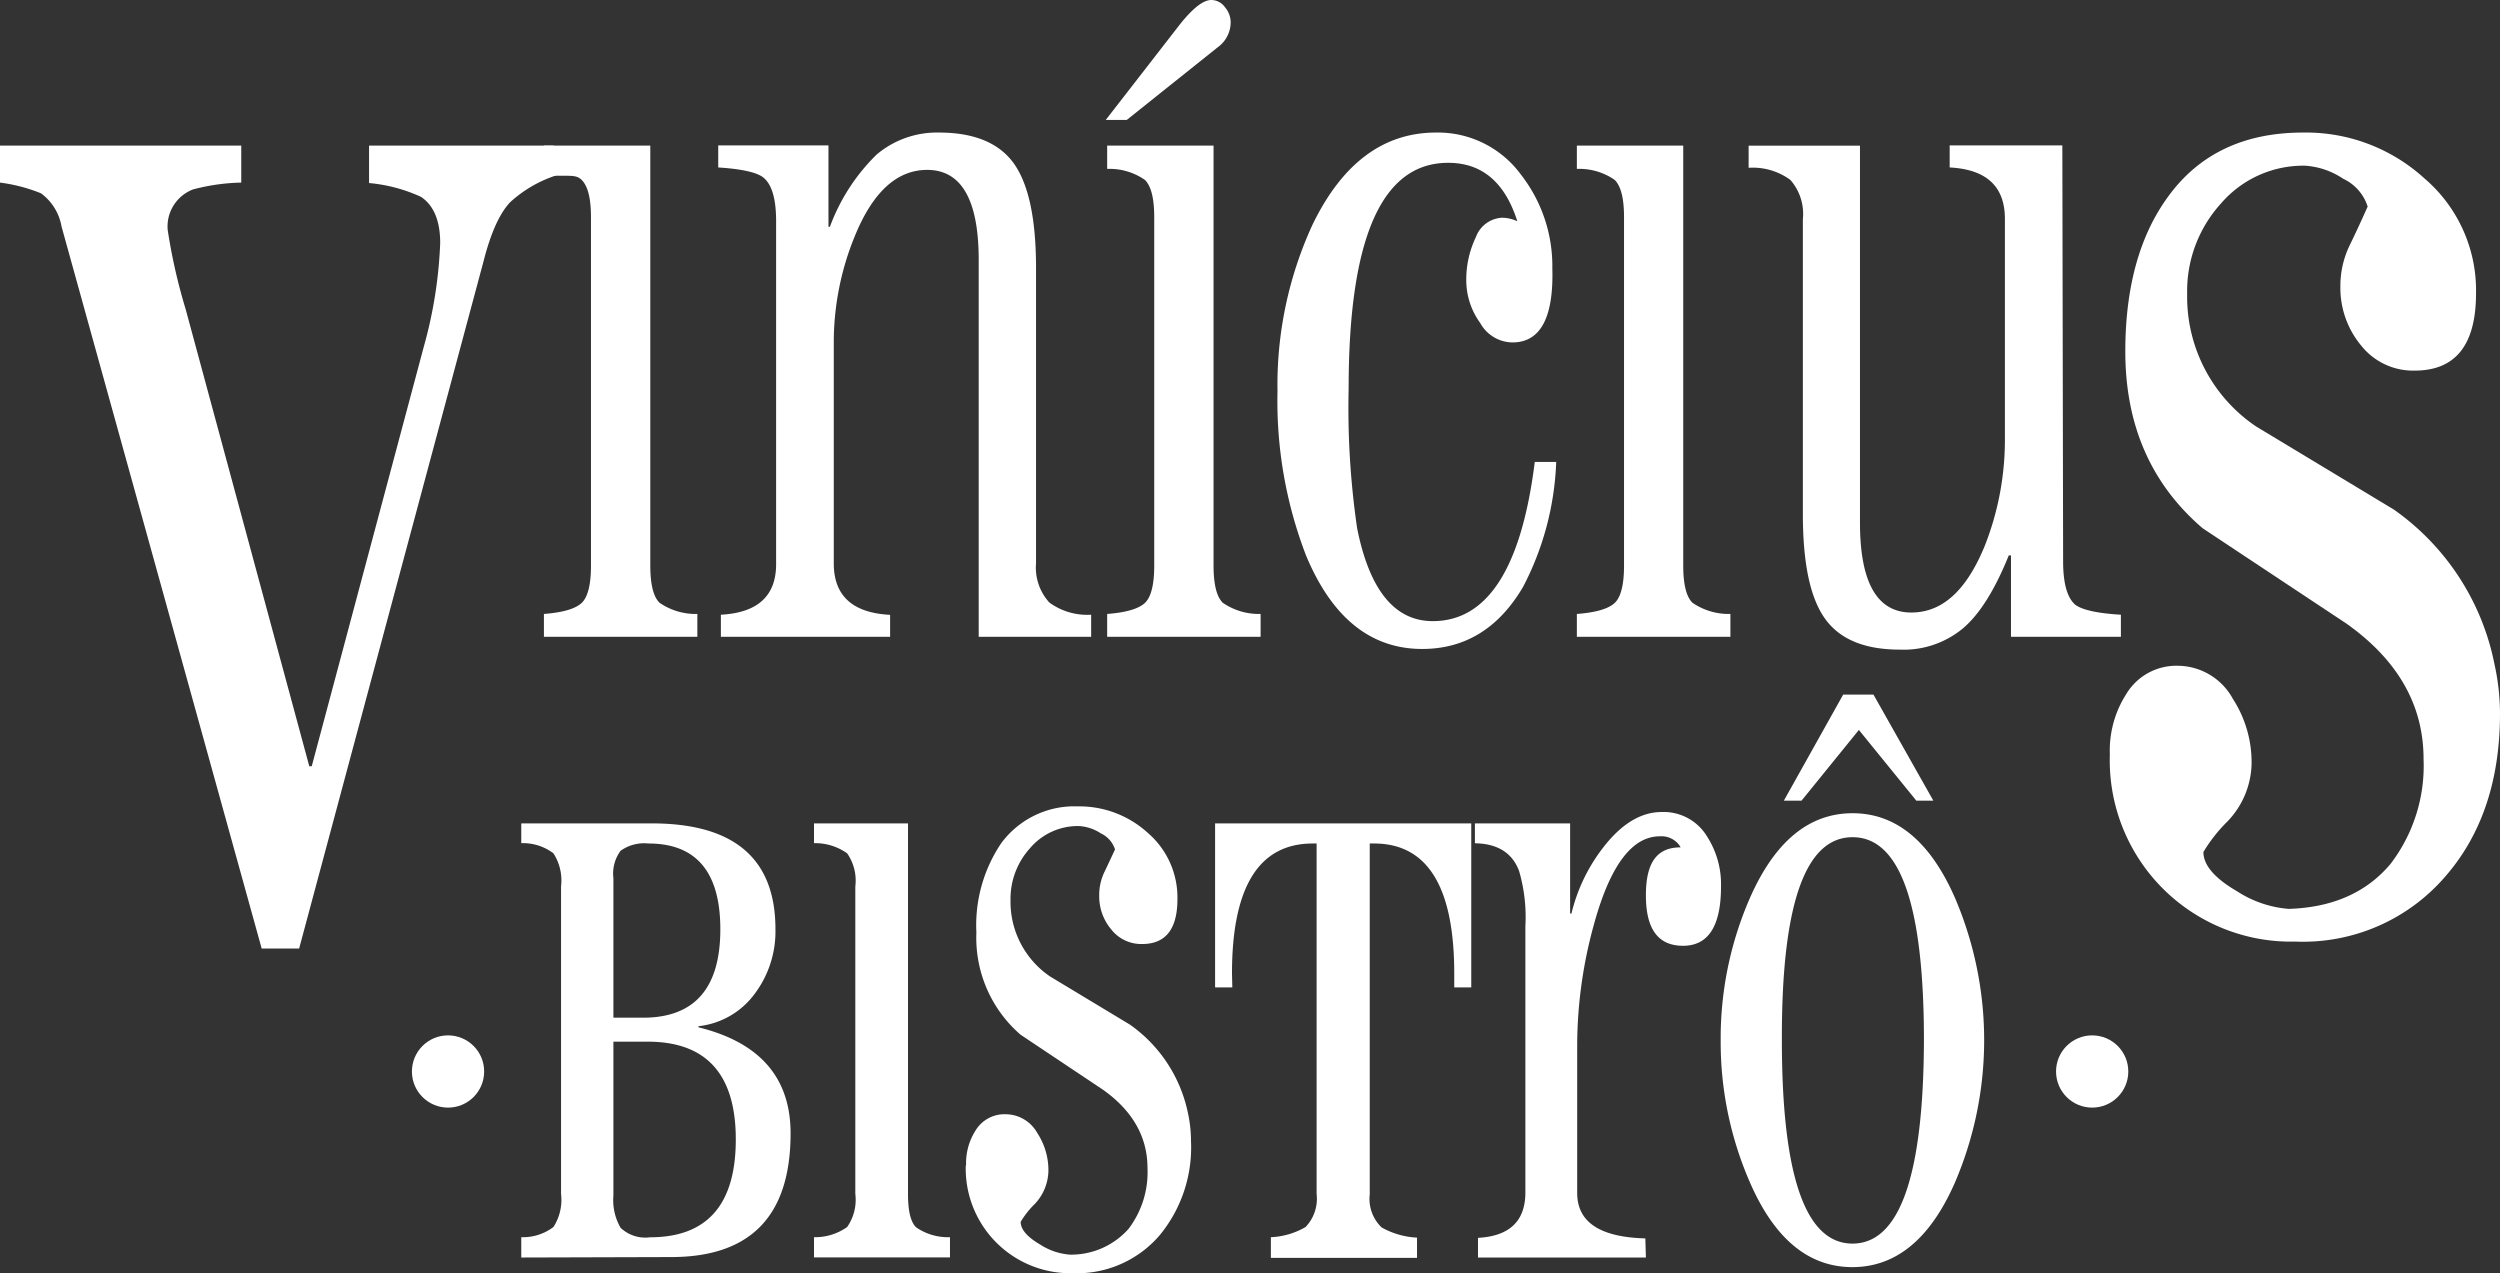
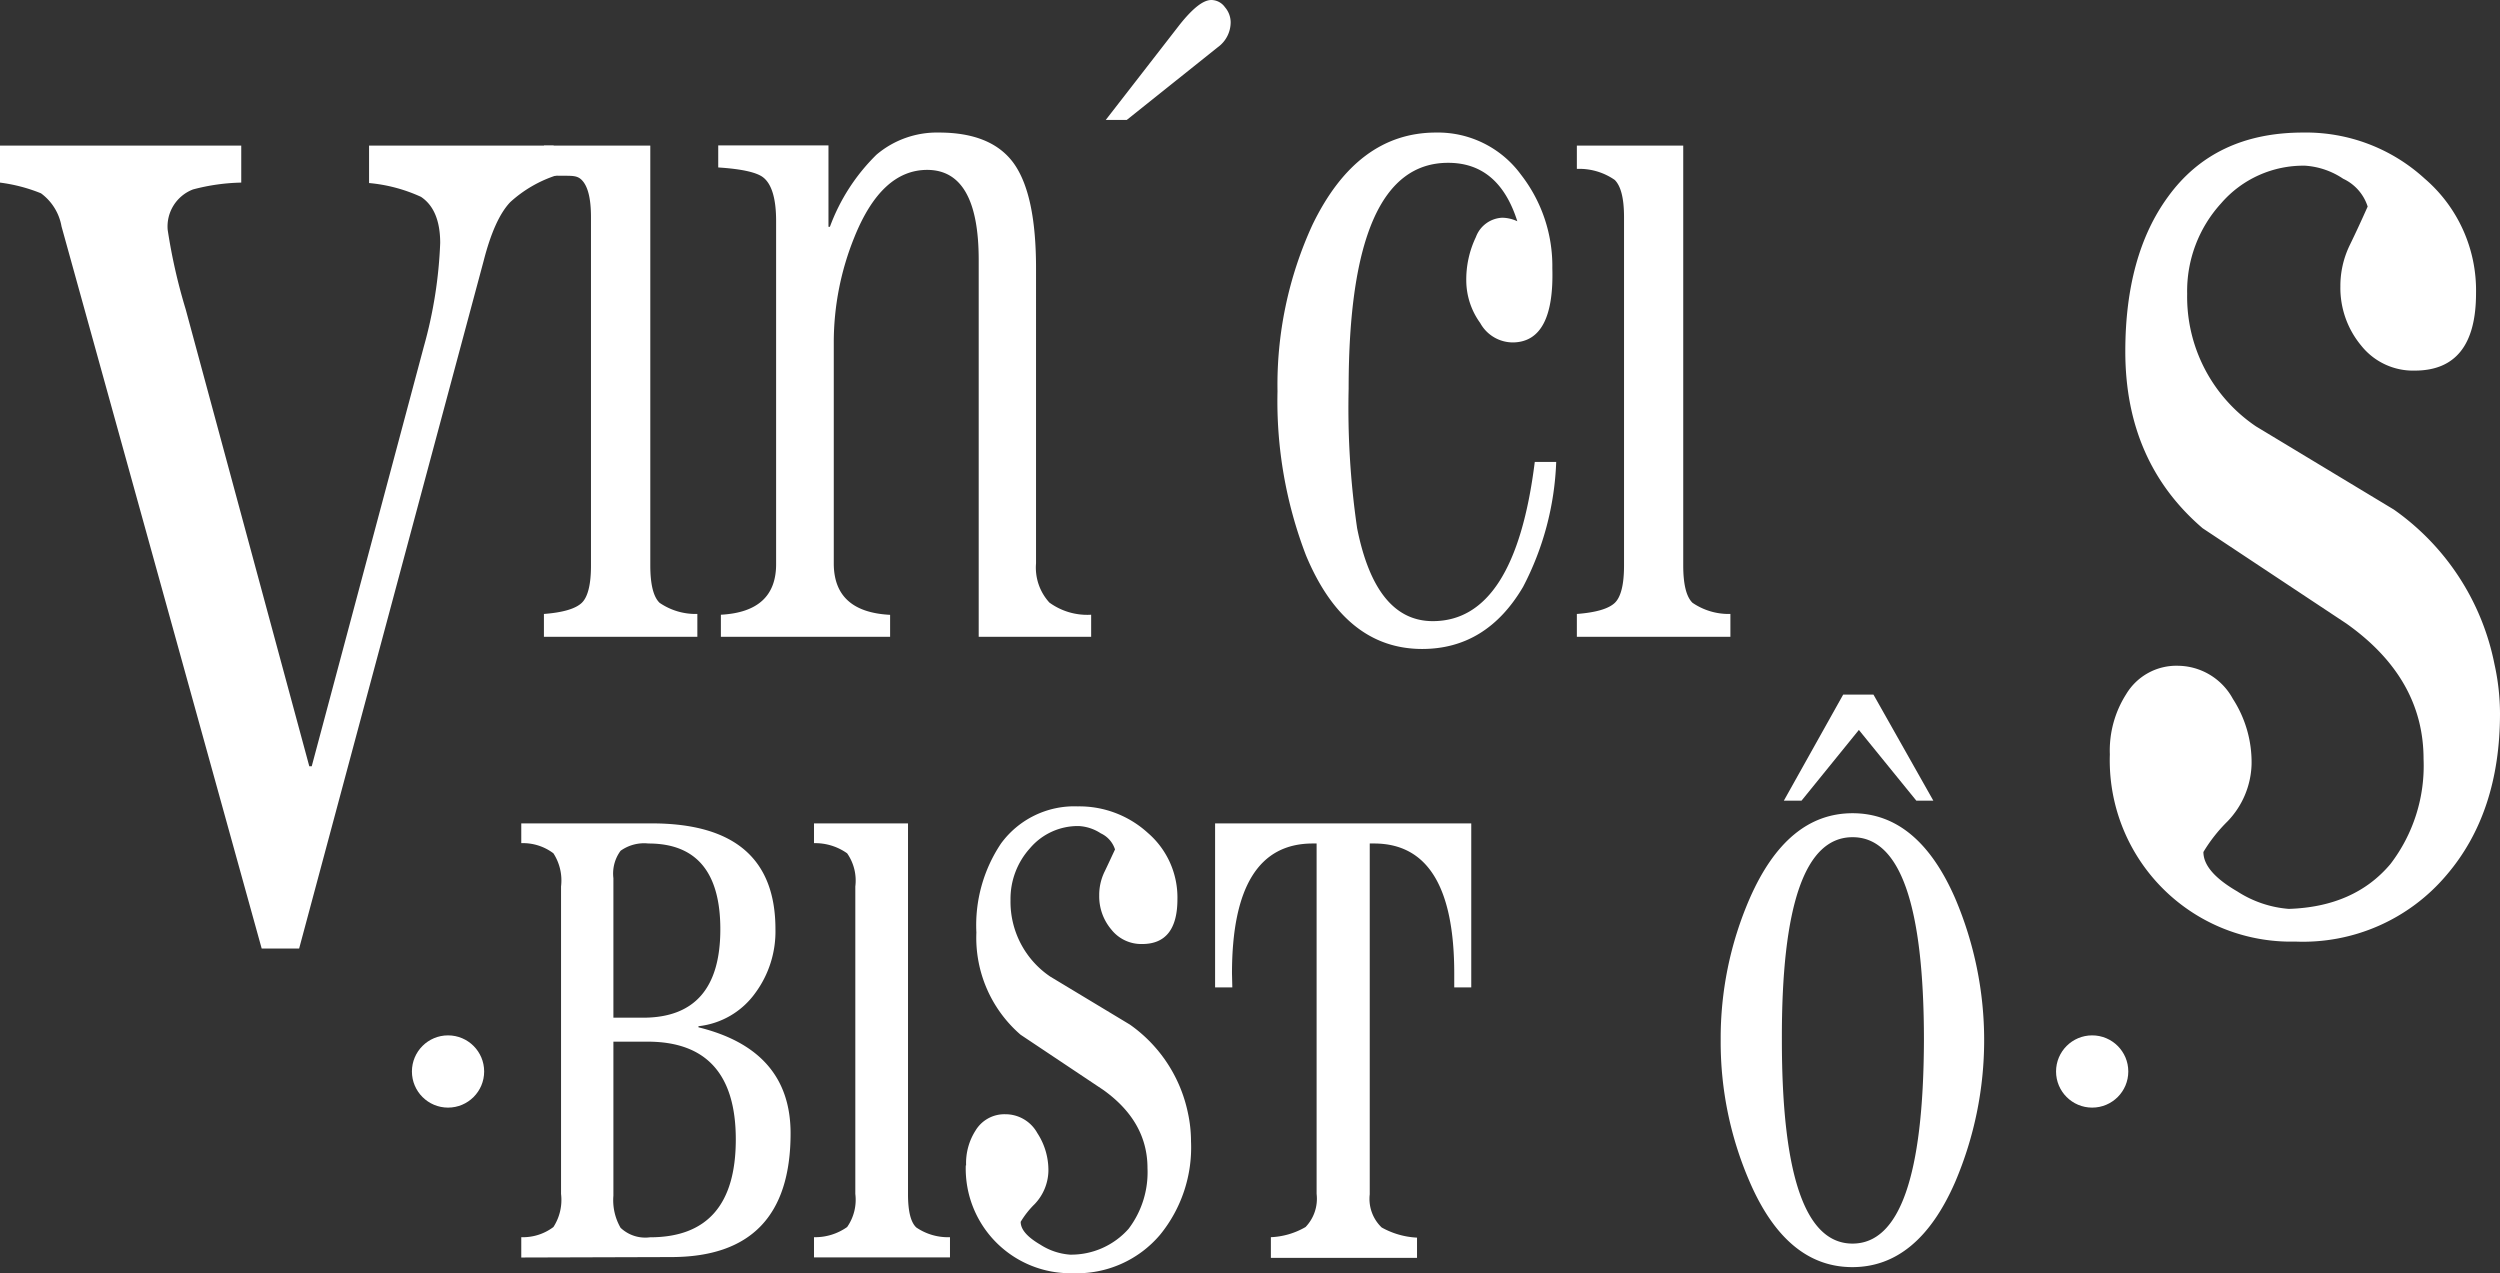
<svg xmlns="http://www.w3.org/2000/svg" viewBox="0 0 226.32 115.26">
  <rect x="0" y="0" width="226.32" height="115.26" fill="#333333" stroke="none" />
  <defs>
    <style>.cls-1{fill:#fff;}</style>
  </defs>
  <g id="Camada_2" data-name="Camada 2">
    <g id="Camada_1-2" data-name="Camada 1">
      <path class="cls-1" d="M47.19,113.84V112a4.57,4.57,0,0,0,2.91-.92,4.52,4.52,0,0,0,.69-3V80.25a4.52,4.52,0,0,0-.69-3,4.57,4.57,0,0,0-2.91-.92V74.54H59q11.21,0,11.2,9.59a9.39,9.39,0,0,1-1.83,5.77,7.29,7.29,0,0,1-5.14,3V93q8.34,2.05,8.34,9.6,0,11.19-10.8,11.2ZM55.53,79.5V92.13h2.68q7,0,7-8,0-7.77-6.51-7.77a3.66,3.66,0,0,0-2.52.66A3.47,3.47,0,0,0,55.53,79.5Zm0,14.8v13.94a5,5,0,0,0,.65,2.91,3.25,3.25,0,0,0,2.66.86q7.77,0,7.77-8.86t-8-8.85Z" />
      <path class="cls-1" d="M86,112v1.83H73.69V112a5,5,0,0,0,3-.92,4.31,4.31,0,0,0,.74-3V80.25a4.31,4.31,0,0,0-.74-3,5,5,0,0,0-3-.92V74.54H82.2v33.58q0,2.3.75,3A5.09,5.09,0,0,0,86,112Z" />
      <path class="cls-1" d="M87.46,105.5a5.48,5.48,0,0,1,.85-3.15A3.05,3.05,0,0,1,91,100.87a3.3,3.3,0,0,1,2.91,1.71,6.12,6.12,0,0,1,1,3.43,4.48,4.48,0,0,1-1.25,3,8,8,0,0,0-1.26,1.6c0,.69.59,1.37,1.77,2.06a5.72,5.72,0,0,0,2.69.91,6.94,6.94,0,0,0,5.31-2.34,8.46,8.46,0,0,0,1.71-5.49q0-4.22-4-7.08l-7.49-5a11.6,11.6,0,0,1-4-9.25,13.28,13.28,0,0,1,2.23-8.06A8.22,8.22,0,0,1,97.57,73a9.2,9.2,0,0,1,6.34,2.4,7.71,7.71,0,0,1,2.68,6c0,2.7-1.06,4.06-3.19,4.06a3.45,3.45,0,0,1-2.8-1.32,4.64,4.64,0,0,1-1.09-3.08A4.81,4.81,0,0,1,100,78.9c.32-.66.63-1.34.94-2a2.41,2.41,0,0,0-1.29-1.46,4,4,0,0,0-2-.66,5.69,5.69,0,0,0-4.4,2,6.84,6.84,0,0,0-1.77,4.72,8.17,8.17,0,0,0,3.6,6.91l7.2,4.34a13,13,0,0,1,5.26,8,12.17,12.17,0,0,1,.28,2.57,12.5,12.5,0,0,1-2.8,8.46,9.85,9.85,0,0,1-7.88,3.48,9.47,9.47,0,0,1-9.71-9.76Z" />
      <path class="cls-1" d="M111.56,89.39H110V74.54h23.19V89.39h-1.54V88.13q0-11.76-7.25-11.77H124v31.76a3.58,3.58,0,0,0,1.08,3,7.27,7.27,0,0,0,3.2.92v1.83H115.05V112a6.78,6.78,0,0,0,3.14-.92,3.7,3.7,0,0,0,1-3V76.36h-.35q-7.31,0-7.31,11.77Z" />
-       <path class="cls-1" d="M149,113.84h-15.2v-1.78q4.29-.23,4.29-4.11V83.85a14.9,14.9,0,0,0-.57-5c-.61-1.64-1.95-2.48-4-2.51V74.54h8.62V82.7h.12a15.77,15.77,0,0,1,2.8-5.88q2.51-3.31,5.37-3.31a4.59,4.59,0,0,1,4.11,2.22,8,8,0,0,1,1.26,4.52c0,3.58-1.15,5.37-3.43,5.37S149,84.09,149,81.05s1.05-4.34,3.15-4.34a2,2,0,0,0-1.89-1q-3.76,0-5.94,7.89a41.35,41.35,0,0,0-1.54,10.91V108c0,2.63,2.05,4,6.17,4.11Z" />
      <path class="cls-1" d="M155.77,94.18a31.73,31.73,0,0,1,2.63-12.85q3.38-7.71,9.31-7.71T177,81.33A32.73,32.73,0,0,1,177,107q-3.36,7.71-9.31,7.71T158.4,107A31.74,31.74,0,0,1,155.77,94.18Zm5.54,0q0,18.41,6.4,18.4t6.46-18.4q0-18.39-6.46-18.39T161.31,94.18Z" />
      <polygon class="cls-1" points="161.49 72.48 166.86 62.88 169.6 62.88 175.02 72.48 173.48 72.48 168.28 66.08 163.09 72.48 161.49 72.48" />
      <path class="cls-1" d="M63.13,55.58v2.07H49.24V55.58c1.72-.13,2.86-.47,3.42-1s.84-1.68.84-3.36V19.65q0-2.52-.84-3.36c-.56-.56-1.22-.29-2.94-.42l-.48-2.69h9.63v38q0,2.58.84,3.39A5.77,5.77,0,0,0,63.13,55.58Z" />
      <path class="cls-1" d="M80.58,57.65H65.26v-2q5.05-.27,5-4.66V20c0-2-.39-3.33-1.17-3.94-.6-.47-2-.77-4.07-.9v-2H75v7.37h.13A17.72,17.72,0,0,1,79.35,14,8.46,8.46,0,0,1,85,12q4.78,0,6.79,2.81c1.33,1.88,2,5,2,9.47V51A4.69,4.69,0,0,0,95,54.55a5.83,5.83,0,0,0,3.78,1.1v2H88.6V23.53q0-8.14-4.66-8.15-4.14,0-6.59,6.08A25.35,25.35,0,0,0,75.48,31V51q0,4.4,5.1,4.66Z" />
-       <path class="cls-1" d="M114.12,55.58v2.07H100.23V55.58c1.72-.13,2.86-.47,3.42-1s.84-1.68.84-3.36V19.65q0-2.52-.84-3.36a5.6,5.6,0,0,0-3.42-1V13.18h9.63v38q0,2.58.84,3.39A5.77,5.77,0,0,0,114.12,55.58Z" />
      <path class="cls-1" d="M138.94,41.82h1.94a26.43,26.43,0,0,1-3,11.31q-3.3,5.61-9.12,5.62-7,0-10.53-8.47a38.92,38.92,0,0,1-2.58-14.86,34.66,34.66,0,0,1,3.16-15.06Q122.85,12,130,12a9.32,9.32,0,0,1,7.69,3.81,13.47,13.47,0,0,1,2.84,8.47q.19,6.66-3.55,6.72A3.38,3.38,0,0,1,134,29.24a6.58,6.58,0,0,1-1.26-3.78,8.9,8.9,0,0,1,.87-4A2.67,2.67,0,0,1,136,19.71a3.36,3.36,0,0,1,1.36.32q-1.68-5.3-6.27-5.29-9,0-9,20.42a75.39,75.39,0,0,0,.77,12.67q1.68,8.4,6.85,8.4Q137.14,56.23,138.94,41.82Z" />
      <path class="cls-1" d="M156.65,55.58v2.07h-13.9V55.58c1.73-.13,2.87-.47,3.43-1s.84-1.68.84-3.36V19.65q0-2.52-.84-3.36a5.61,5.61,0,0,0-3.43-1V13.18h9.63v38q0,2.58.84,3.39A5.81,5.81,0,0,0,156.65,55.58Z" />
-       <path class="cls-1" d="M186.77,50.8c0,2,.36,3.29,1.09,3.94.65.48,2,.78,4.14.91v2h-9.95V50.28h-.2c-1.25,3.1-2.62,5.3-4.13,6.59A8.41,8.41,0,0,1,172,58.81c-3.19,0-5.45-.93-6.79-2.81s-2-5-2-9.47V19.84a4.66,4.66,0,0,0-1.13-3.55,5.73,5.73,0,0,0-3.78-1.1v-2h10.08V47.31q0,8.14,4.65,8.14c2.81,0,5-2,6.66-6.07a26.14,26.14,0,0,0,1.81-9.57v-20q0-4.39-5-4.65v-2H186.7Z" />
      <path class="cls-1" d="M102,10.86H100.1l6.72-8.66C108,.73,108.93,0,109.66,0a1.53,1.53,0,0,1,1.23.65A2.11,2.11,0,0,1,111.41,2a2.79,2.79,0,0,1-1.16,2.27Z" />
      <path class="cls-1" d="M33.41,13.18H50.12l.26,2.69a11.39,11.39,0,0,0-4.19,2.43c-.95,1-1.75,2.75-2.41,5.33L27.08,85.87H23.69L5.57,20.5a4.72,4.72,0,0,0-1.86-3A14.84,14.84,0,0,0,0,16.53V13.18H21.84v3.35a18.38,18.38,0,0,0-4.37.62,3.59,3.59,0,0,0-2.29,3.66A51,51,0,0,0,16.81,28L28,69.37h.22l10.15-38A40.25,40.25,0,0,0,39.85,22c0-2-.58-3.41-1.74-4.18a14.37,14.37,0,0,0-4.7-1.25Z" />
      <path class="cls-1" d="M191,68.29a9.48,9.48,0,0,1,1.48-5.45,5.29,5.29,0,0,1,4.66-2.57,5.72,5.72,0,0,1,5,3,10.57,10.57,0,0,1,1.69,5.94,7.76,7.76,0,0,1-2.18,5.15,13.93,13.93,0,0,0-2.18,2.77q0,1.79,3.07,3.57a10,10,0,0,0,4.66,1.58q5.94-.19,9.2-4.06a14.62,14.62,0,0,0,3-9.51q0-7.32-7-12.27-6.43-4.26-13-8.62-7-6-7-16,0-8.71,3.86-14Q200.47,12,208.49,12a15.91,15.91,0,0,1,11,4.16,13.33,13.33,0,0,1,4.66,10.39q0,7-5.55,7a6,6,0,0,1-4.85-2.27,8.16,8.16,0,0,1-1.88-5.35,8.45,8.45,0,0,1,.84-3.72c.56-1.15,1.1-2.32,1.63-3.51a4.18,4.18,0,0,0-2.22-2.52A7,7,0,0,0,208.69,15a9.83,9.83,0,0,0-7.62,3.41A11.79,11.79,0,0,0,198,26.6a14.16,14.16,0,0,0,6.23,12l12.48,7.53a22.43,22.43,0,0,1,9.11,14,20.93,20.93,0,0,1,.5,4.45q0,9-4.86,14.66a17,17,0,0,1-13.66,6A16.41,16.41,0,0,1,191,68.29Z" />
      <circle class="cls-1" cx="189.4" cy="97" r="3.27" />
      <circle class="cls-1" cx="40.56" cy="97" r="3.27" />
    </g>
  </g>
</svg>